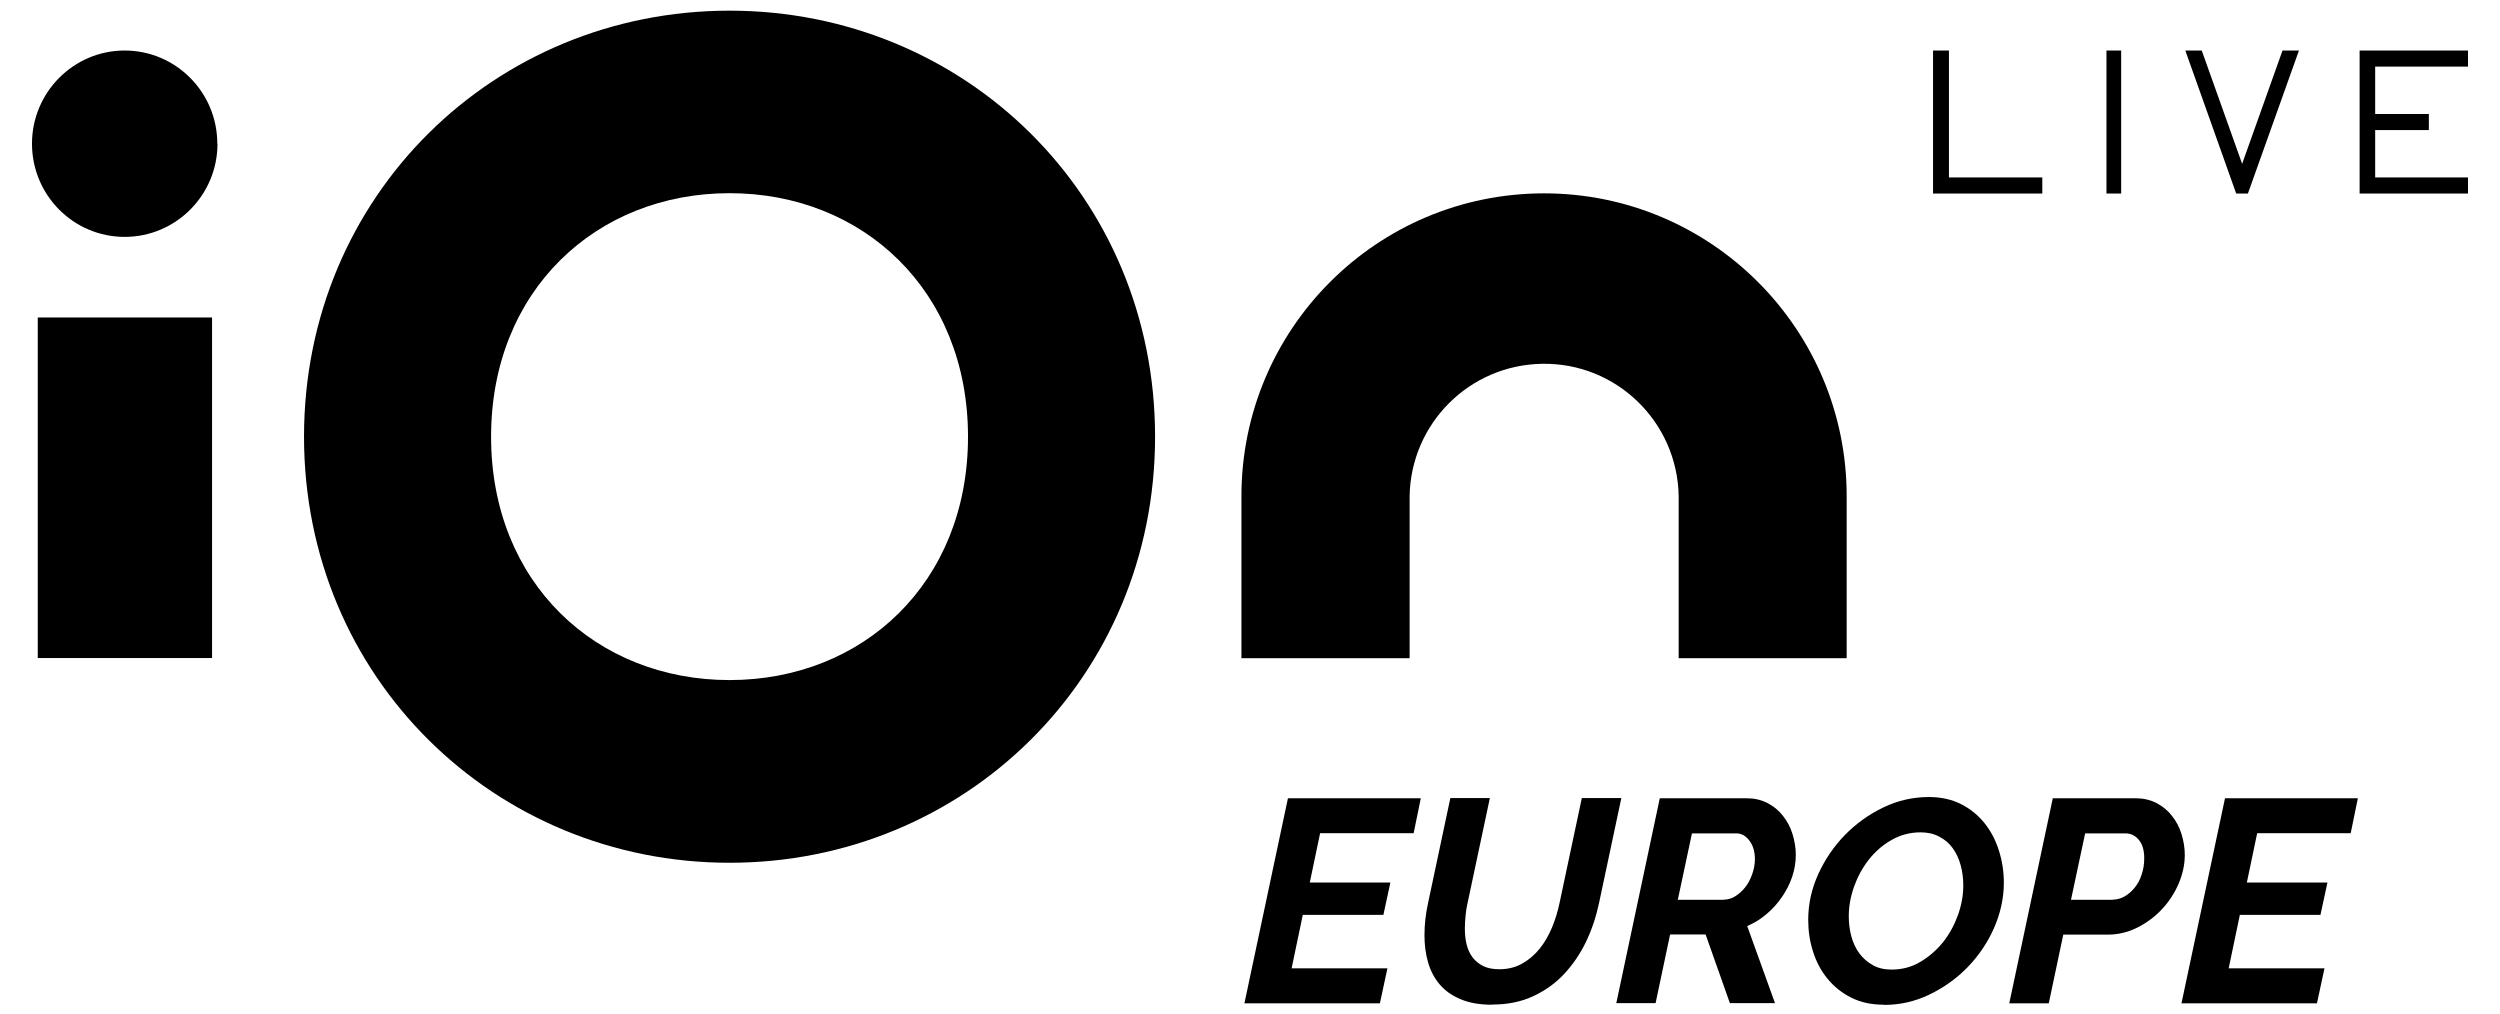
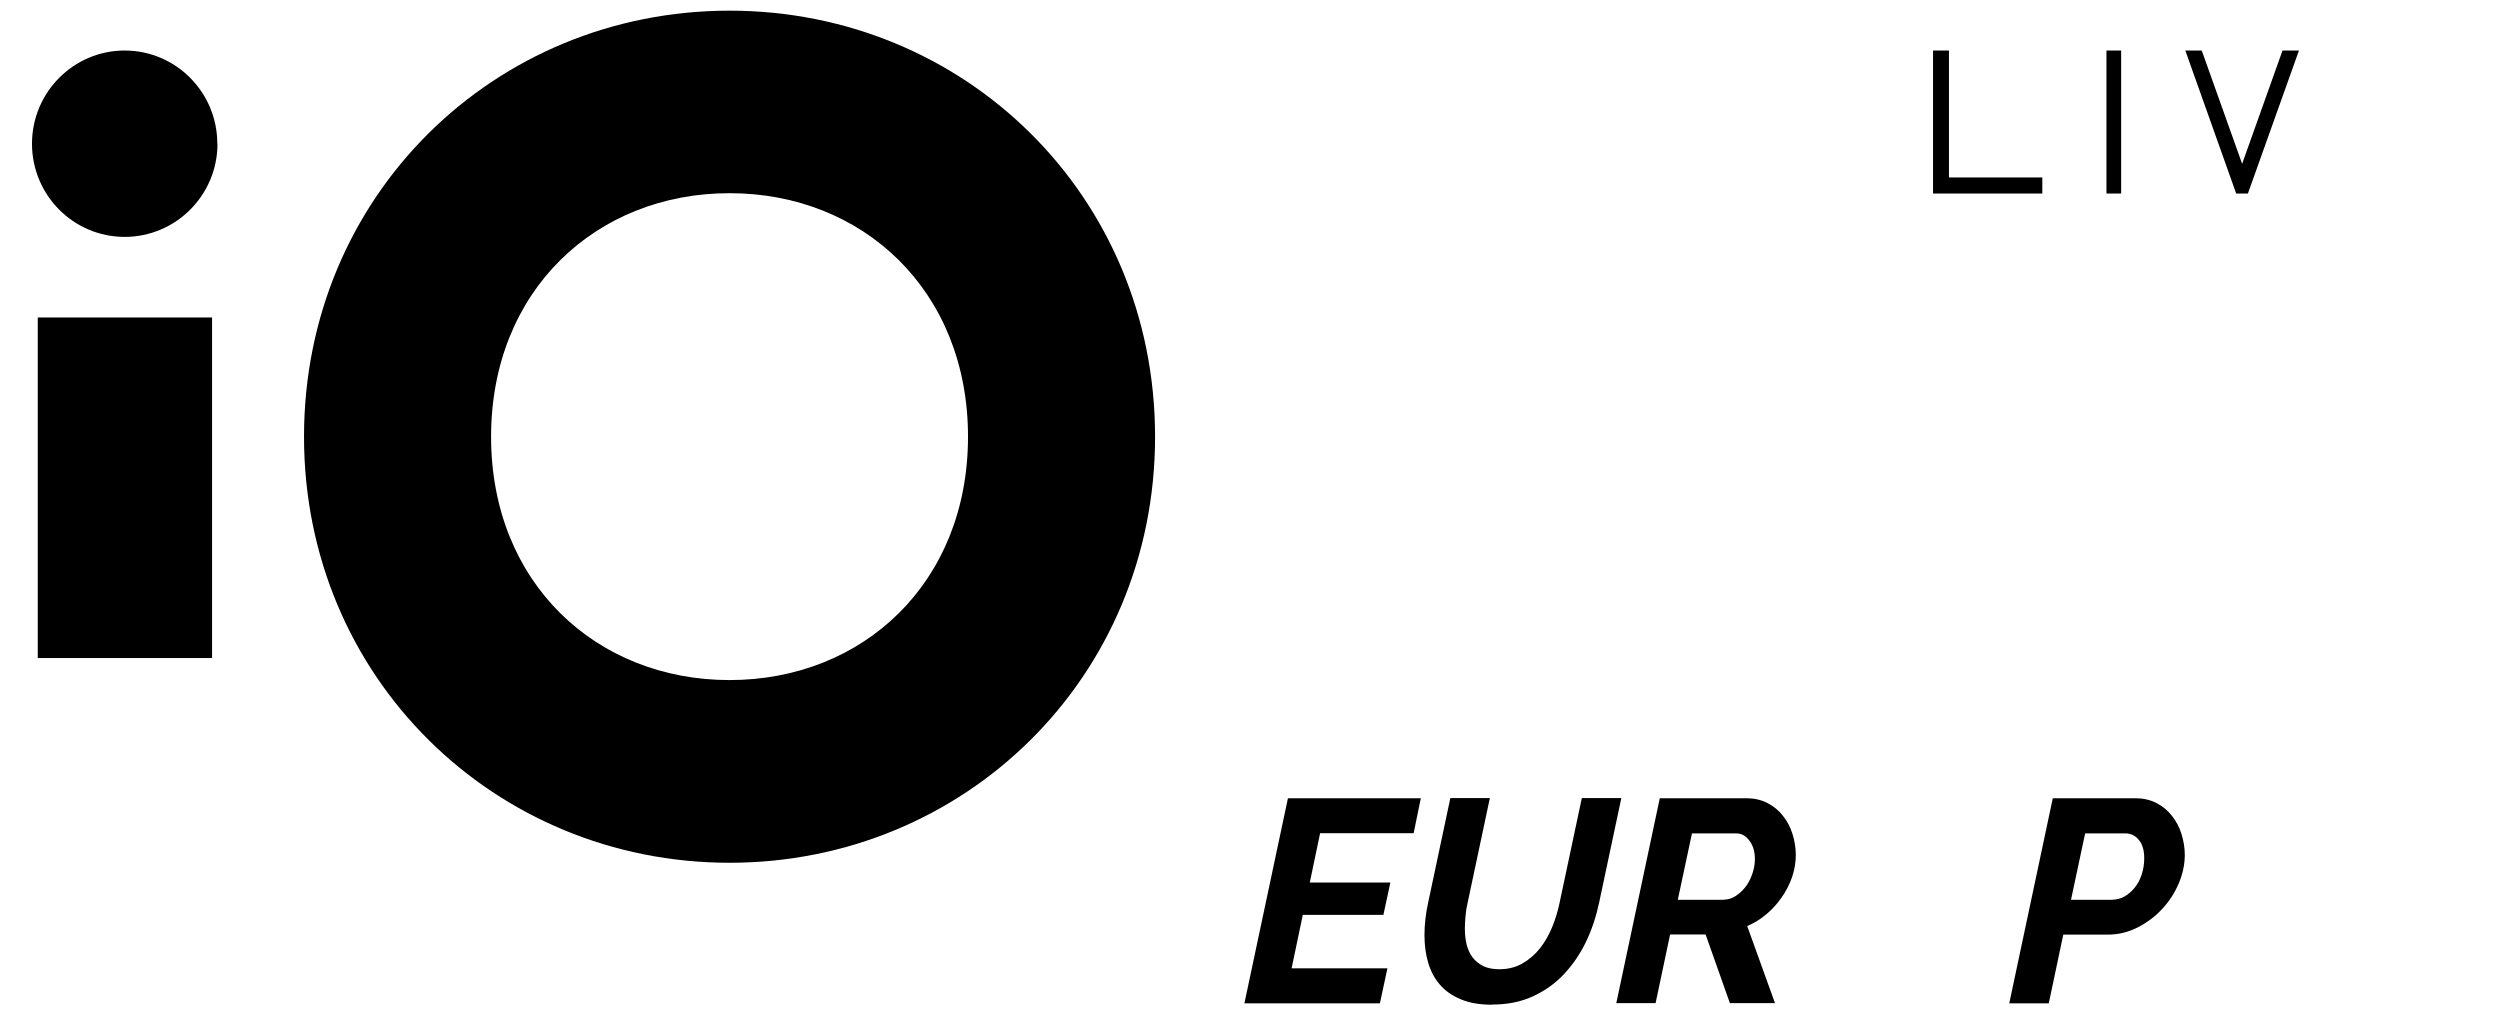
<svg xmlns="http://www.w3.org/2000/svg" viewBox="0 0 143 58">
  <defs>
    <style>      .cls-1 {        fill-rule: evenodd;      }    </style>
  </defs>
  <g>
    <g id="Camada_1">
      <g id="Camada_1-2" data-name="Camada_1">
        <g>
          <g>
            <path d="M73.67,45.66h7.6l-.41,2h-5.35l-.59,2.82h4.61l-.4,1.85h-4.61l-.64,3.06h5.48l-.43,2h-7.75l2.49-11.73Z" />
            <path d="M85.35,57.47c-.7,0-1.3-.1-1.79-.31-.49-.2-.89-.48-1.2-.84s-.53-.78-.67-1.26-.21-1-.21-1.56c0-.61.07-1.23.21-1.87l1.27-5.98h2.26l-1.27,5.98c-.06.25-.1.5-.12.75s-.04.49-.04.72c0,.33.03.64.1.92s.18.53.34.74.36.37.61.5c.25.12.55.18.92.18.5,0,.94-.11,1.32-.33.39-.22.72-.51,1-.86.28-.35.51-.76.7-1.21.19-.46.33-.93.43-1.41l1.27-5.98h2.26l-1.27,5.98c-.17.8-.42,1.56-.76,2.26s-.77,1.32-1.27,1.85-1.1.95-1.78,1.26c-.68.31-1.45.46-2.31.46h0Z" />
            <path d="M92.45,57.39l2.49-11.73h4.96c.44,0,.84.09,1.19.27.35.18.65.42.89.73.24.3.43.65.55,1.04s.19.79.19,1.2-.07.85-.21,1.26-.34.8-.59,1.16-.54.69-.88.97c-.34.29-.7.51-1.1.68l1.59,4.41h-2.58l-1.39-3.93h-2.03l-.83,3.93h-2.26,0ZM98.6,51.46c.22,0,.44-.06.65-.19.21-.13.4-.3.57-.51s.3-.46.4-.74.16-.57.16-.88c0-.42-.1-.77-.31-1.05s-.45-.42-.75-.42h-2.54l-.81,3.8h2.63,0Z" />
-             <path d="M107.75,57.47c-.69,0-1.31-.13-1.85-.4s-.99-.63-1.36-1.08-.65-.97-.83-1.55c-.19-.58-.28-1.19-.28-1.83,0-.89.19-1.76.57-2.6s.89-1.59,1.53-2.25c.64-.65,1.37-1.18,2.21-1.58.83-.4,1.7-.59,2.6-.59.69,0,1.31.14,1.84.41s.98.64,1.34,1.09.63.97.82,1.57.28,1.21.28,1.83c0,.88-.19,1.74-.56,2.59-.37.84-.88,1.59-1.51,2.24-.63.65-1.36,1.17-2.19,1.57s-1.69.59-2.59.59h-.02ZM108.2,55.46c.61,0,1.16-.15,1.66-.45s.93-.68,1.3-1.14c.36-.46.64-.98.84-1.54.2-.57.3-1.13.3-1.68,0-.41-.05-.8-.15-1.16-.1-.37-.25-.69-.45-.97s-.46-.5-.77-.66c-.31-.17-.67-.25-1.07-.25-.61,0-1.16.15-1.67.44-.51.29-.94.67-1.3,1.13-.36.46-.64.98-.84,1.54-.2.57-.3,1.13-.3,1.69,0,.41.05.79.15,1.16.1.36.25.69.46.97.21.28.47.5.77.67.3.17.66.25,1.08.25h-.01Z" />
            <path d="M117.43,45.66h4.72c.44,0,.84.09,1.19.27.35.18.65.42.89.73.24.3.43.65.55,1.04s.19.79.19,1.2c0,.55-.12,1.1-.35,1.64-.23.54-.55,1.03-.95,1.46-.4.43-.87.78-1.4,1.05s-1.1.41-1.69.41h-2.56l-.83,3.93h-2.26l2.49-11.73h0ZM120.85,51.46c.23,0,.45-.06.67-.18.21-.12.41-.29.58-.5s.31-.46.4-.75c.1-.29.15-.6.15-.94,0-.45-.1-.8-.31-1.05s-.46-.37-.76-.37h-2.31l-.81,3.8h2.4-.01Z" />
-             <path d="M127.27,45.66h7.6l-.41,2h-5.35l-.59,2.82h4.61l-.4,1.85h-4.61l-.64,3.06h5.48l-.43,2h-7.75l2.49-11.73Z" />
          </g>
          <g>
            <g>
              <polygon class="cls-1" points="110.57 11.07 110.57 2.89 111.48 2.89 111.48 10.15 116.82 10.15 116.82 11.07 110.57 11.07" />
              <rect x="120.49" y="2.89" width=".84" height="8.18" />
              <polygon class="cls-1" points="128.58 11.07 127.91 11.07 125 2.89 125.94 2.89 128.25 9.37 130.56 2.89 131.5 2.89 128.58 11.07" />
-               <polygon class="cls-1" points="134.97 11.07 134.97 2.89 141.17 2.89 141.17 3.81 135.86 3.81 135.86 6.52 138.93 6.52 138.93 7.44 135.86 7.44 135.86 10.15 141.17 10.15 141.17 11.07 134.97 11.07" />
            </g>
            <g>
              <rect x="2.16" y="18.16" width="9.97" height="19.48" />
              <path class="cls-1" d="M12.44,8.22c0,2.94-2.38,5.33-5.31,5.33S1.83,11.16,1.83,8.22,4.21,2.89,7.13,2.89s5.3,2.38,5.3,5.33h0" />
            </g>
            <path class="cls-1" d="M17.39,24.98C17.39,11.19,28.28.61,41.73.61s24.34,10.58,24.34,24.37-10.91,24.37-24.34,24.37-24.34-10.59-24.34-24.37M55.37,24.98c0-8.37-6.02-13.93-13.64-13.93s-13.64,5.56-13.64,13.93,6.02,13.92,13.64,13.92,13.64-5.55,13.64-13.92" />
-             <path class="cls-1" d="M105.63,37.65h-9.61v-9.27c-.07-4.25-3.57-7.65-7.82-7.57-4.16.07-7.5,3.42-7.57,7.57v9.27h-9.62v-9.27c0-9.57,7.75-17.32,17.31-17.32s17.31,7.76,17.31,17.32c0,0,0,9.27,0,9.27Z" />
          </g>
        </g>
      </g>
    </g>
  </g>
</svg>